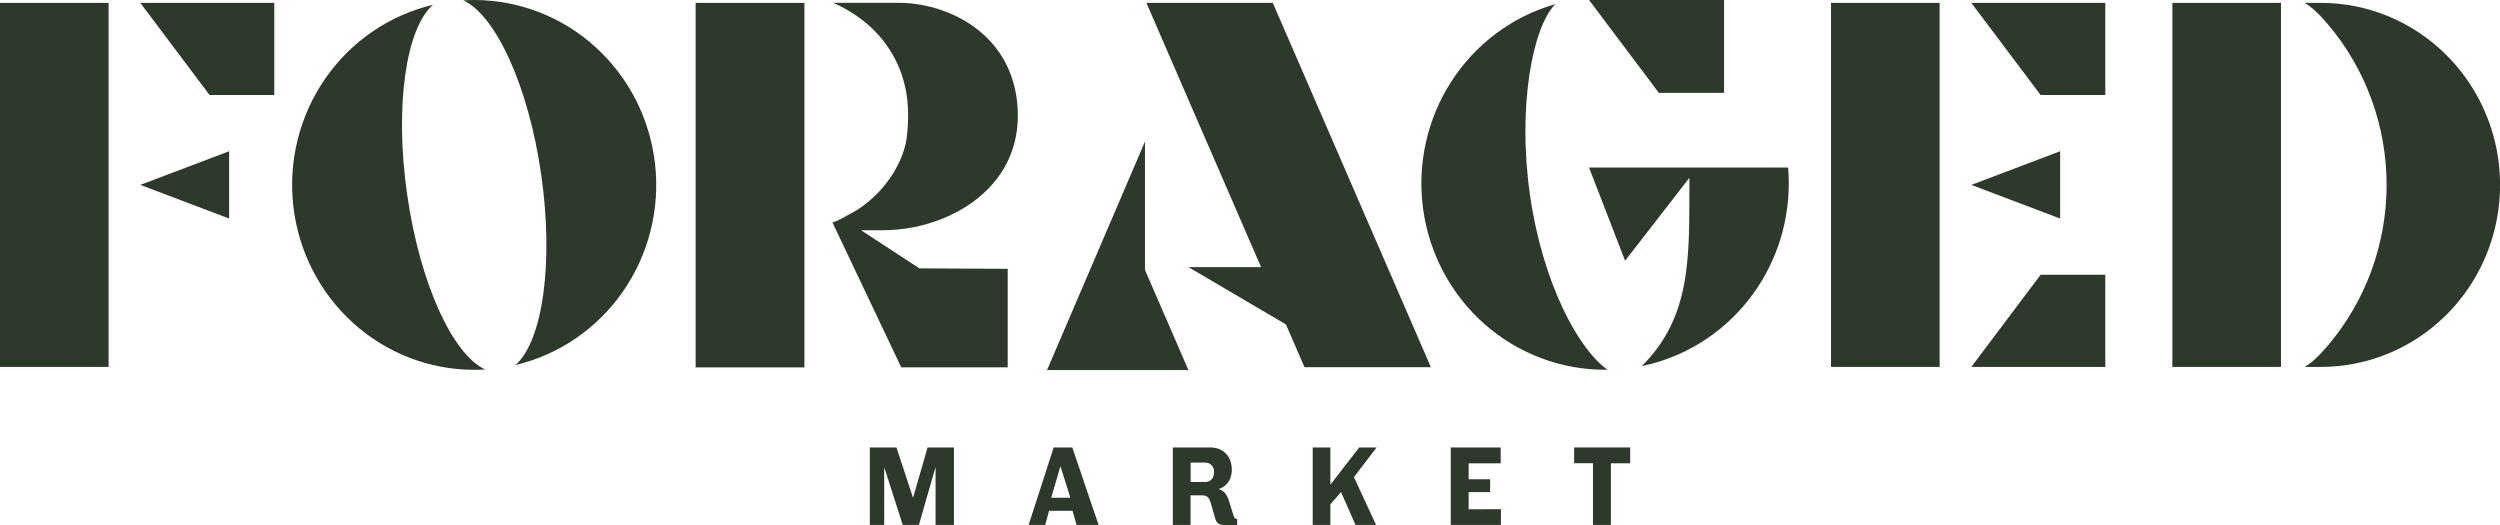
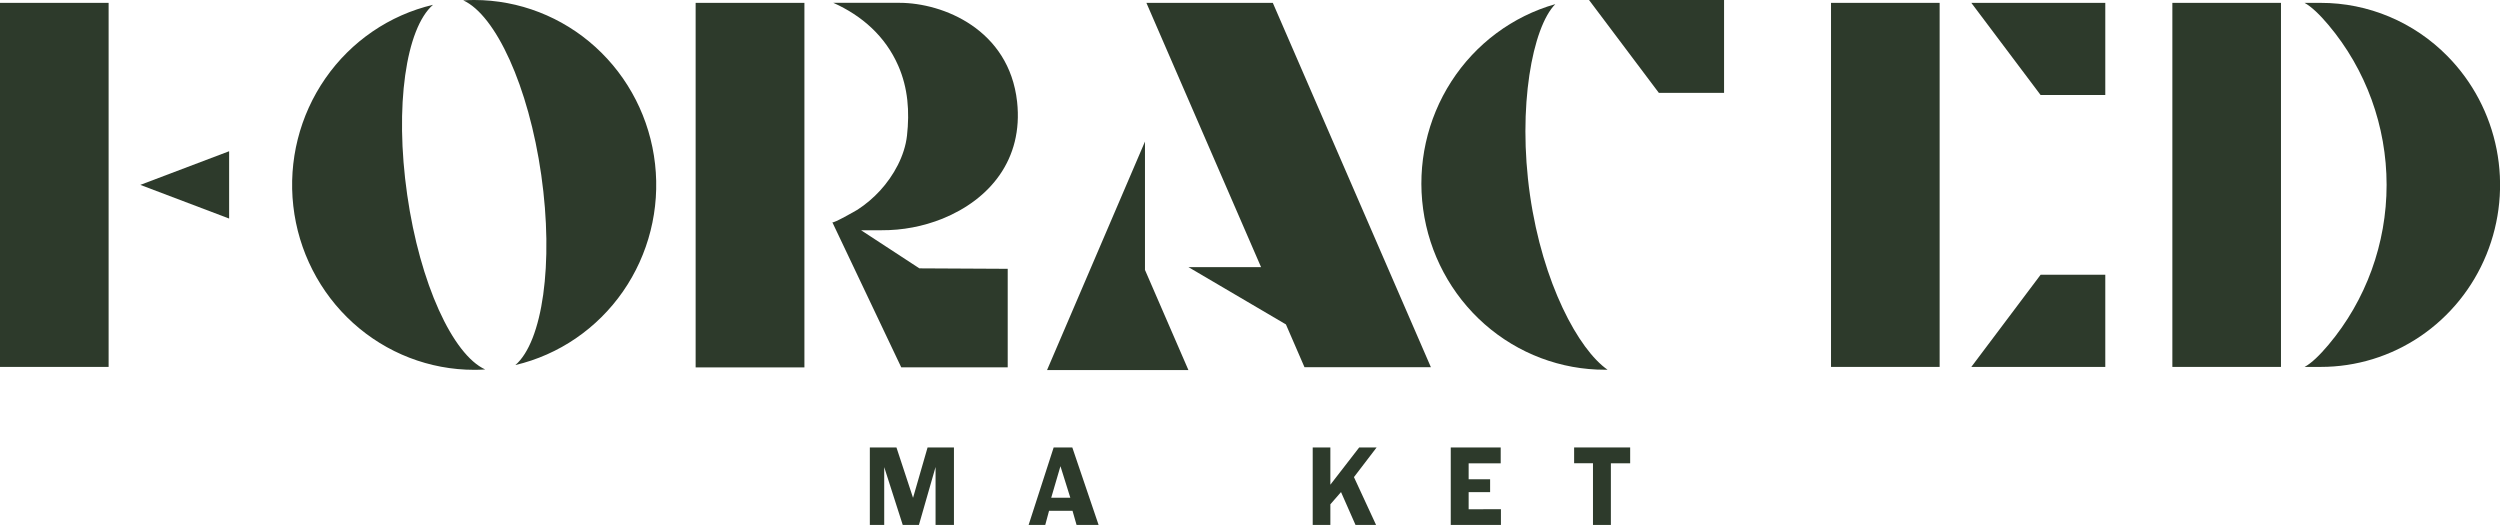
<svg xmlns="http://www.w3.org/2000/svg" viewBox="0 0 200 42" fill="none">
  <g clip-path="url(#clip0_5326_34190)">
    <path d="M155.171 0.229H146.481V29.353H155.171V0.229Z" fill="#2D3A2B" />
    <path d="M168.423 0.229V7.601H163.248L157.706 0.229H168.423Z" fill="#2D3A2B" />
    <path d="M168.423 29.353V21.981H163.248L157.706 29.353H168.423Z" fill="#2D3A2B" />
-     <path d="M164.811 17.484V12.099L157.706 14.791L164.811 17.484Z" fill="#2D3A2B" />
    <path d="M195.8 4.494C194.469 3.14 192.888 2.067 191.147 1.335C189.407 0.603 187.541 0.227 185.657 0.23H184.366C184.918 0.533 185.572 1.161 186.277 1.997C189.279 5.564 190.928 10.101 190.928 14.792C190.928 19.483 189.279 24.021 186.277 27.587C185.572 28.421 184.928 29.05 184.368 29.353H185.658C188.496 29.355 191.27 28.502 193.63 26.902C195.989 25.302 197.829 23.028 198.914 20.366C200 17.704 200.284 14.776 199.73 11.95C199.175 9.125 197.808 6.53 195.8 4.494Z" fill="#2D3A2B" />
    <path d="M182.478 0.229H173.789V29.353H182.478V0.229Z" fill="#2D3A2B" />
    <path d="M18.33 17.484V12.099L11.225 14.791L18.33 17.484Z" fill="#2D3A2B" />
    <path d="M8.689 0.229H0V29.353H8.689V0.229Z" fill="#2D3A2B" />
-     <path d="M21.942 0.229V7.601H16.766L11.225 0.229H21.942Z" fill="#2D3A2B" />
    <path d="M37.942 0C37.645 0 37.353 0.009 37.06 0.029C39.657 1.211 42.289 6.896 43.301 14C44.313 21.105 43.397 27.329 41.231 29.204C44.714 28.381 47.776 26.287 49.837 23.32C51.897 20.353 52.811 16.72 52.404 13.114C51.998 9.507 50.3 6.178 47.633 3.76C44.967 1.342 41.517 0.004 37.942 0V0ZM32.576 15.586C31.555 8.478 32.48 2.263 34.642 0.384C31.158 1.205 28.093 3.3 26.032 6.268C23.97 9.236 23.056 12.871 23.464 16.479C23.872 20.087 25.573 23.417 28.242 25.834C30.912 28.251 34.365 29.587 37.942 29.586C38.234 29.586 38.527 29.577 38.816 29.557C36.22 28.372 33.593 22.687 32.576 15.586Z" fill="#2D3A2B" />
    <path d="M114.472 29.377H104.359L102.874 25.953L95.072 21.368H100.884L91.712 0.229H101.825L114.472 29.377Z" fill="#2D3A2B" />
    <path d="M95.073 29.605H83.764L91.598 11.323V21.594L95.073 29.605Z" fill="#2D3A2B" />
    <path d="M64.353 0.229H55.651V29.392H64.353V0.229Z" fill="#2D3A2B" />
    <path d="M73.549 21.468L80.617 21.505V29.384H72.098L66.587 17.78C66.644 17.902 68.442 16.874 68.611 16.77C69.271 16.339 69.876 15.826 70.411 15.243C71.489 14.065 72.38 12.467 72.56 10.845C72.773 8.93 72.643 7.045 71.862 5.262C70.828 2.898 68.96 1.254 66.665 0.226H71.955C75.443 0.226 80.727 2.352 81.368 8.139C81.874 12.763 79.175 15.961 75.394 17.497C73.845 18.116 72.194 18.429 70.529 18.419H68.885L73.549 21.468Z" fill="#2D3A2B" />
    <path d="M128.606 29.579C128.546 29.579 128.487 29.579 128.426 29.579C124.876 29.589 121.444 28.292 118.764 25.93C116.084 23.567 114.338 20.298 113.85 16.728C113.361 13.159 114.164 9.531 116.108 6.516C118.052 3.501 121.007 1.303 124.424 0.331C122.601 2.177 121.388 8.552 122.4 15.61C123.412 22.668 126.288 27.971 128.606 29.579Z" fill="#2D3A2B" />
-     <path d="M143.104 14.675C143.104 18.114 141.933 21.447 139.79 24.11C137.647 26.773 134.663 28.602 131.344 29.288C135.268 25.371 135.15 20.747 135.15 14.694V14.226L130.007 20.861L127.122 13.402H143.05C143.087 13.825 143.104 14.248 143.104 14.675Z" fill="#2D3A2B" />
    <path d="M137.925 0V7.43H132.709L127.122 0H137.925Z" fill="#2D3A2B" />
    <path d="M74.206 35.796L73.043 39.827L71.716 35.796H69.587V41.995H70.737V37.37L72.219 41.995H73.514L74.845 37.358V41.995H76.316V35.796H74.206Z" fill="#2D3A2B" />
    <path d="M85.784 35.796H84.293L82.289 41.995H83.62L83.924 40.863H85.801L86.125 41.995H87.888L85.784 35.796ZM84.097 39.821L84.836 37.295L85.626 39.821H84.097Z" fill="#2D3A2B" />
-     <path d="M98.684 41.253L98.347 40.164C98.156 39.498 97.878 39.253 97.52 39.136V39.111C97.932 38.98 98.543 38.58 98.543 37.569C98.543 36.648 97.994 35.796 96.8 35.796H93.824V41.995H95.245V39.628H96.134C96.591 39.628 96.727 39.809 96.861 40.248L97.176 41.334C97.282 41.847 97.527 42 97.942 42H98.973V41.524C98.811 41.524 98.731 41.426 98.684 41.253ZM96.39 38.561H95.251V37.009H96.382C96.482 37.001 96.582 37.015 96.677 37.051C96.771 37.087 96.856 37.143 96.926 37.216C96.997 37.289 97.051 37.376 97.084 37.473C97.118 37.569 97.13 37.671 97.12 37.773C97.114 38.365 96.763 38.561 96.383 38.561H96.39Z" fill="#2D3A2B" />
    <path d="M110.13 35.796H108.736L106.429 38.777V35.796H105.017V41.995H106.429V40.344L107.282 39.366L108.441 41.995H110.086L108.316 38.169L110.13 35.796Z" fill="#2D3A2B" />
    <path d="M117.492 40.741V39.371H119.209V38.343H117.492V37.064H120.056V35.796H116.06V41.995H120.074V40.736L117.492 40.741Z" fill="#2D3A2B" />
    <path d="M125.93 35.796V37.059H127.438V41.995H128.87V37.064H130.413V35.796H125.93Z" fill="#2D3A2B" />
  </g>
  <defs>
    <clipPath id="clip0_5326_34190">
      <rect width="200" height="42" fill="white" />
    </clipPath>
  </defs>
</svg>